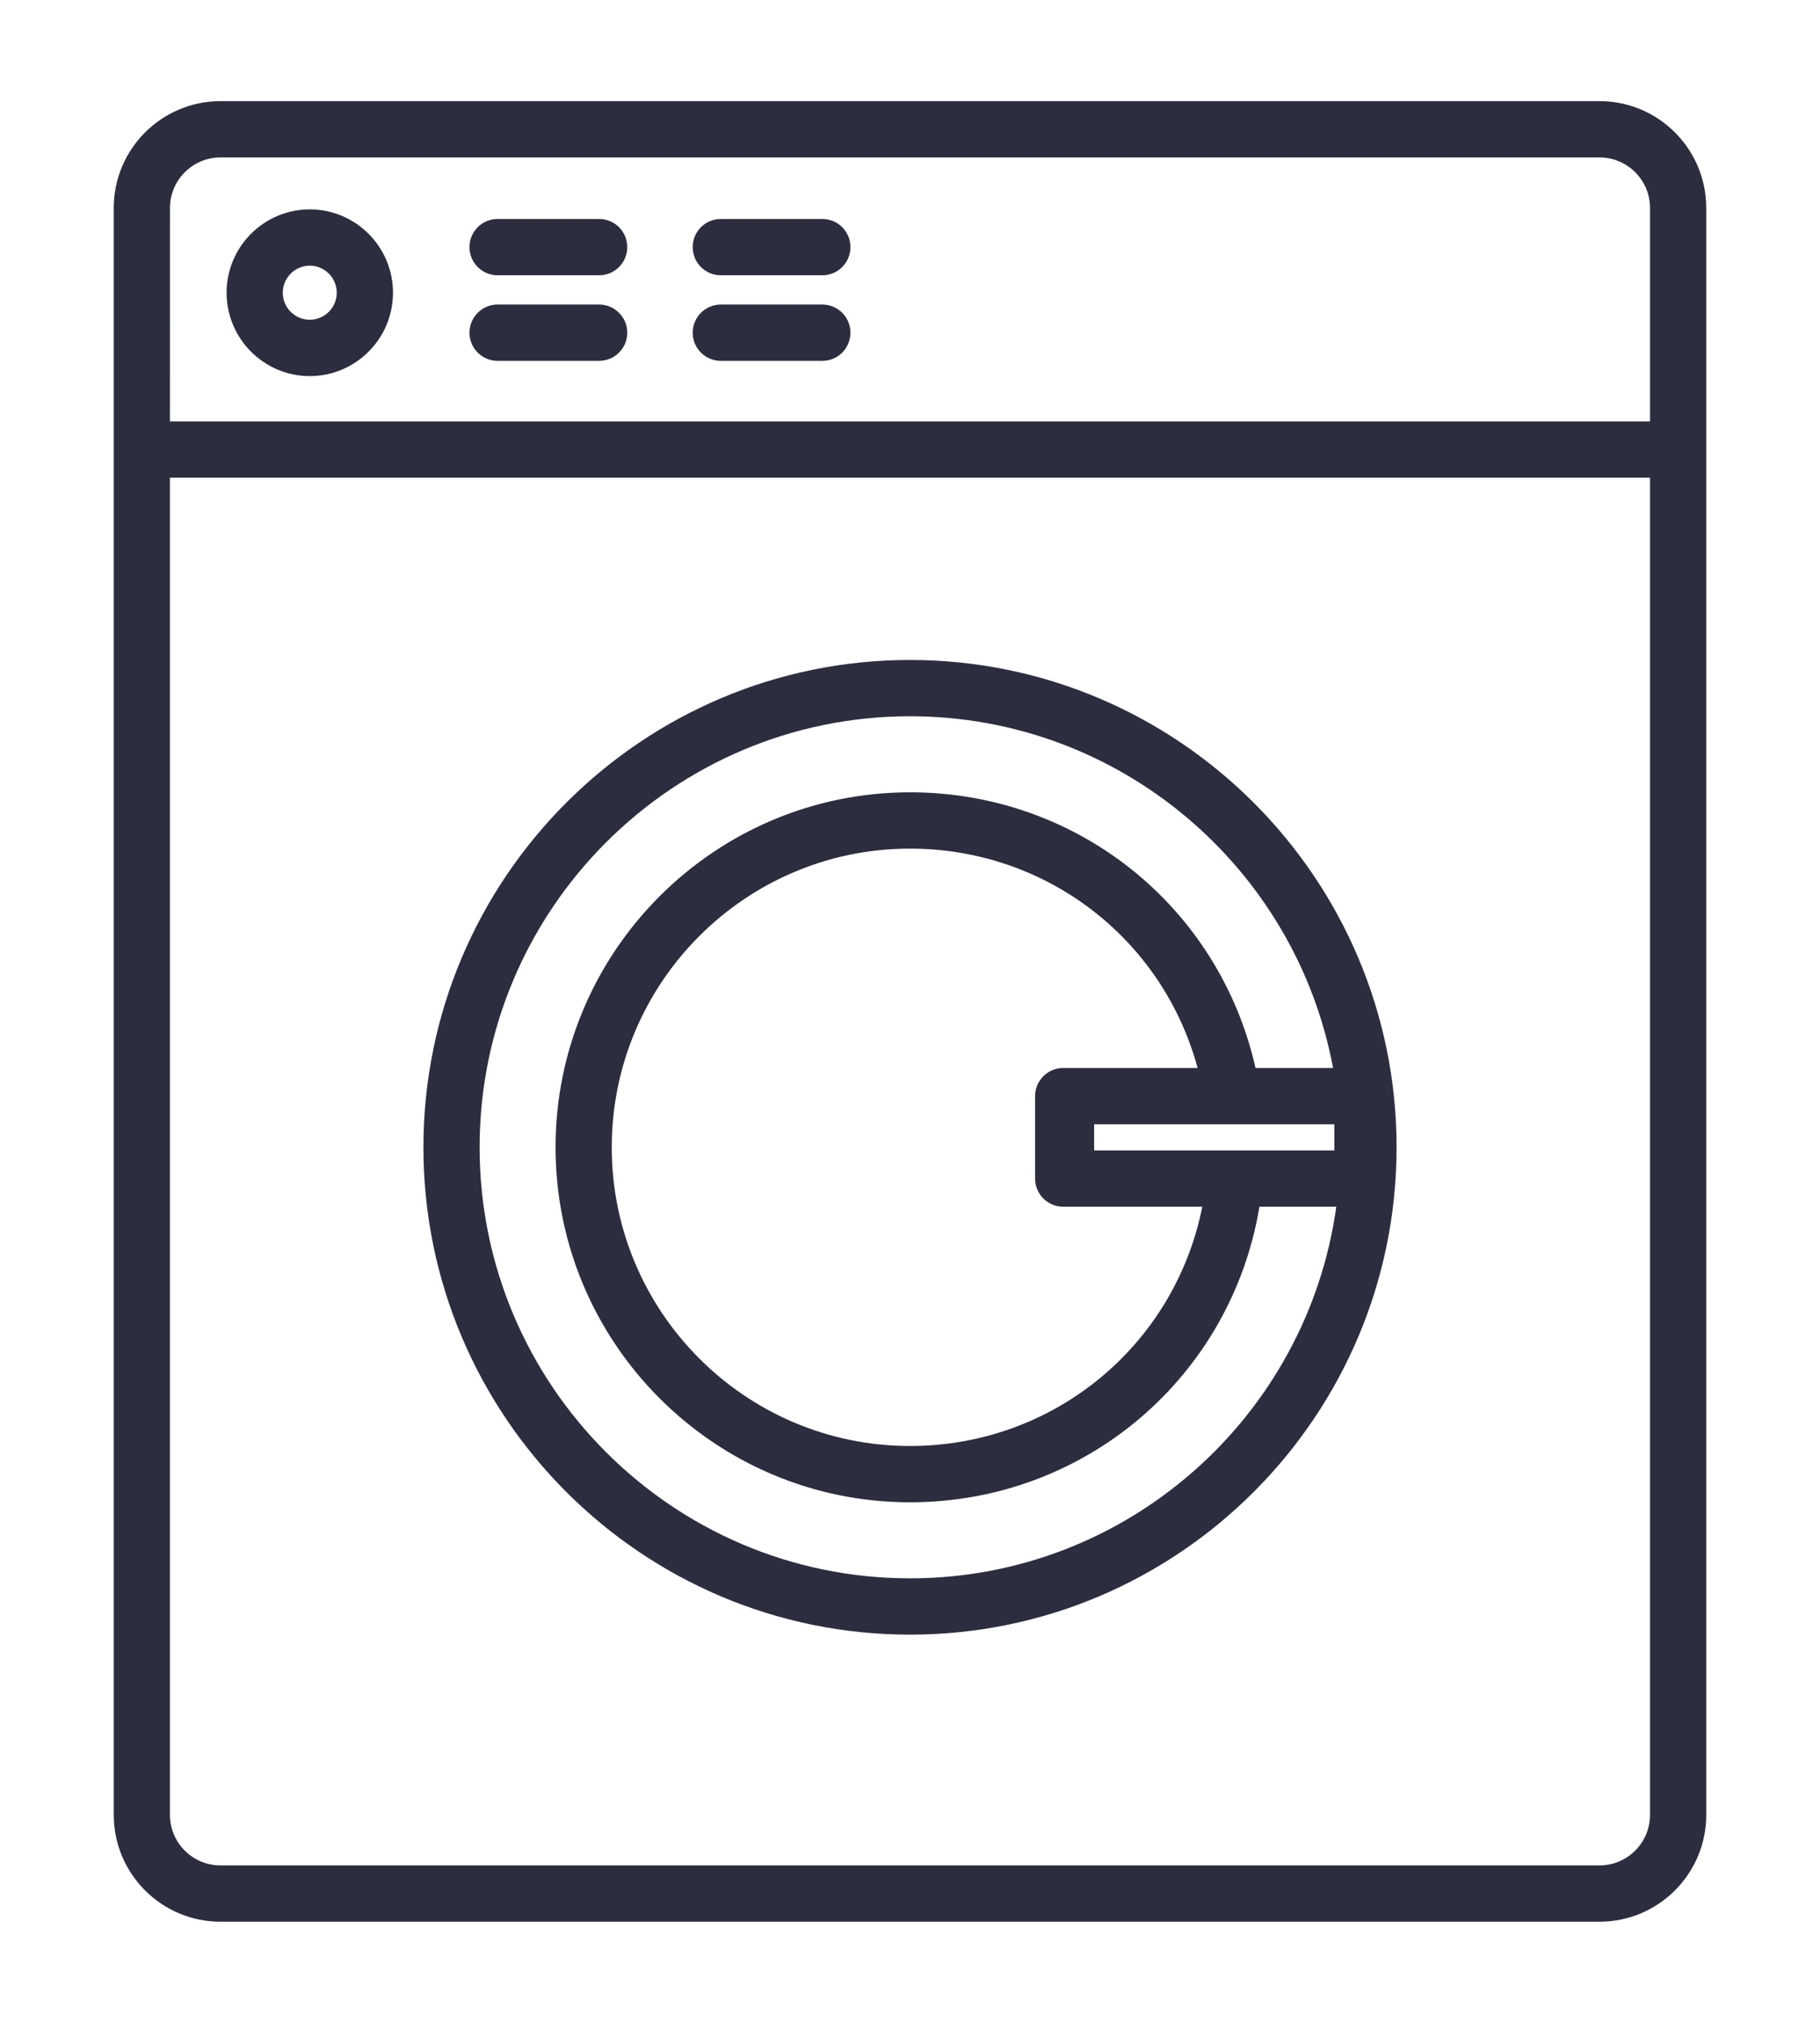
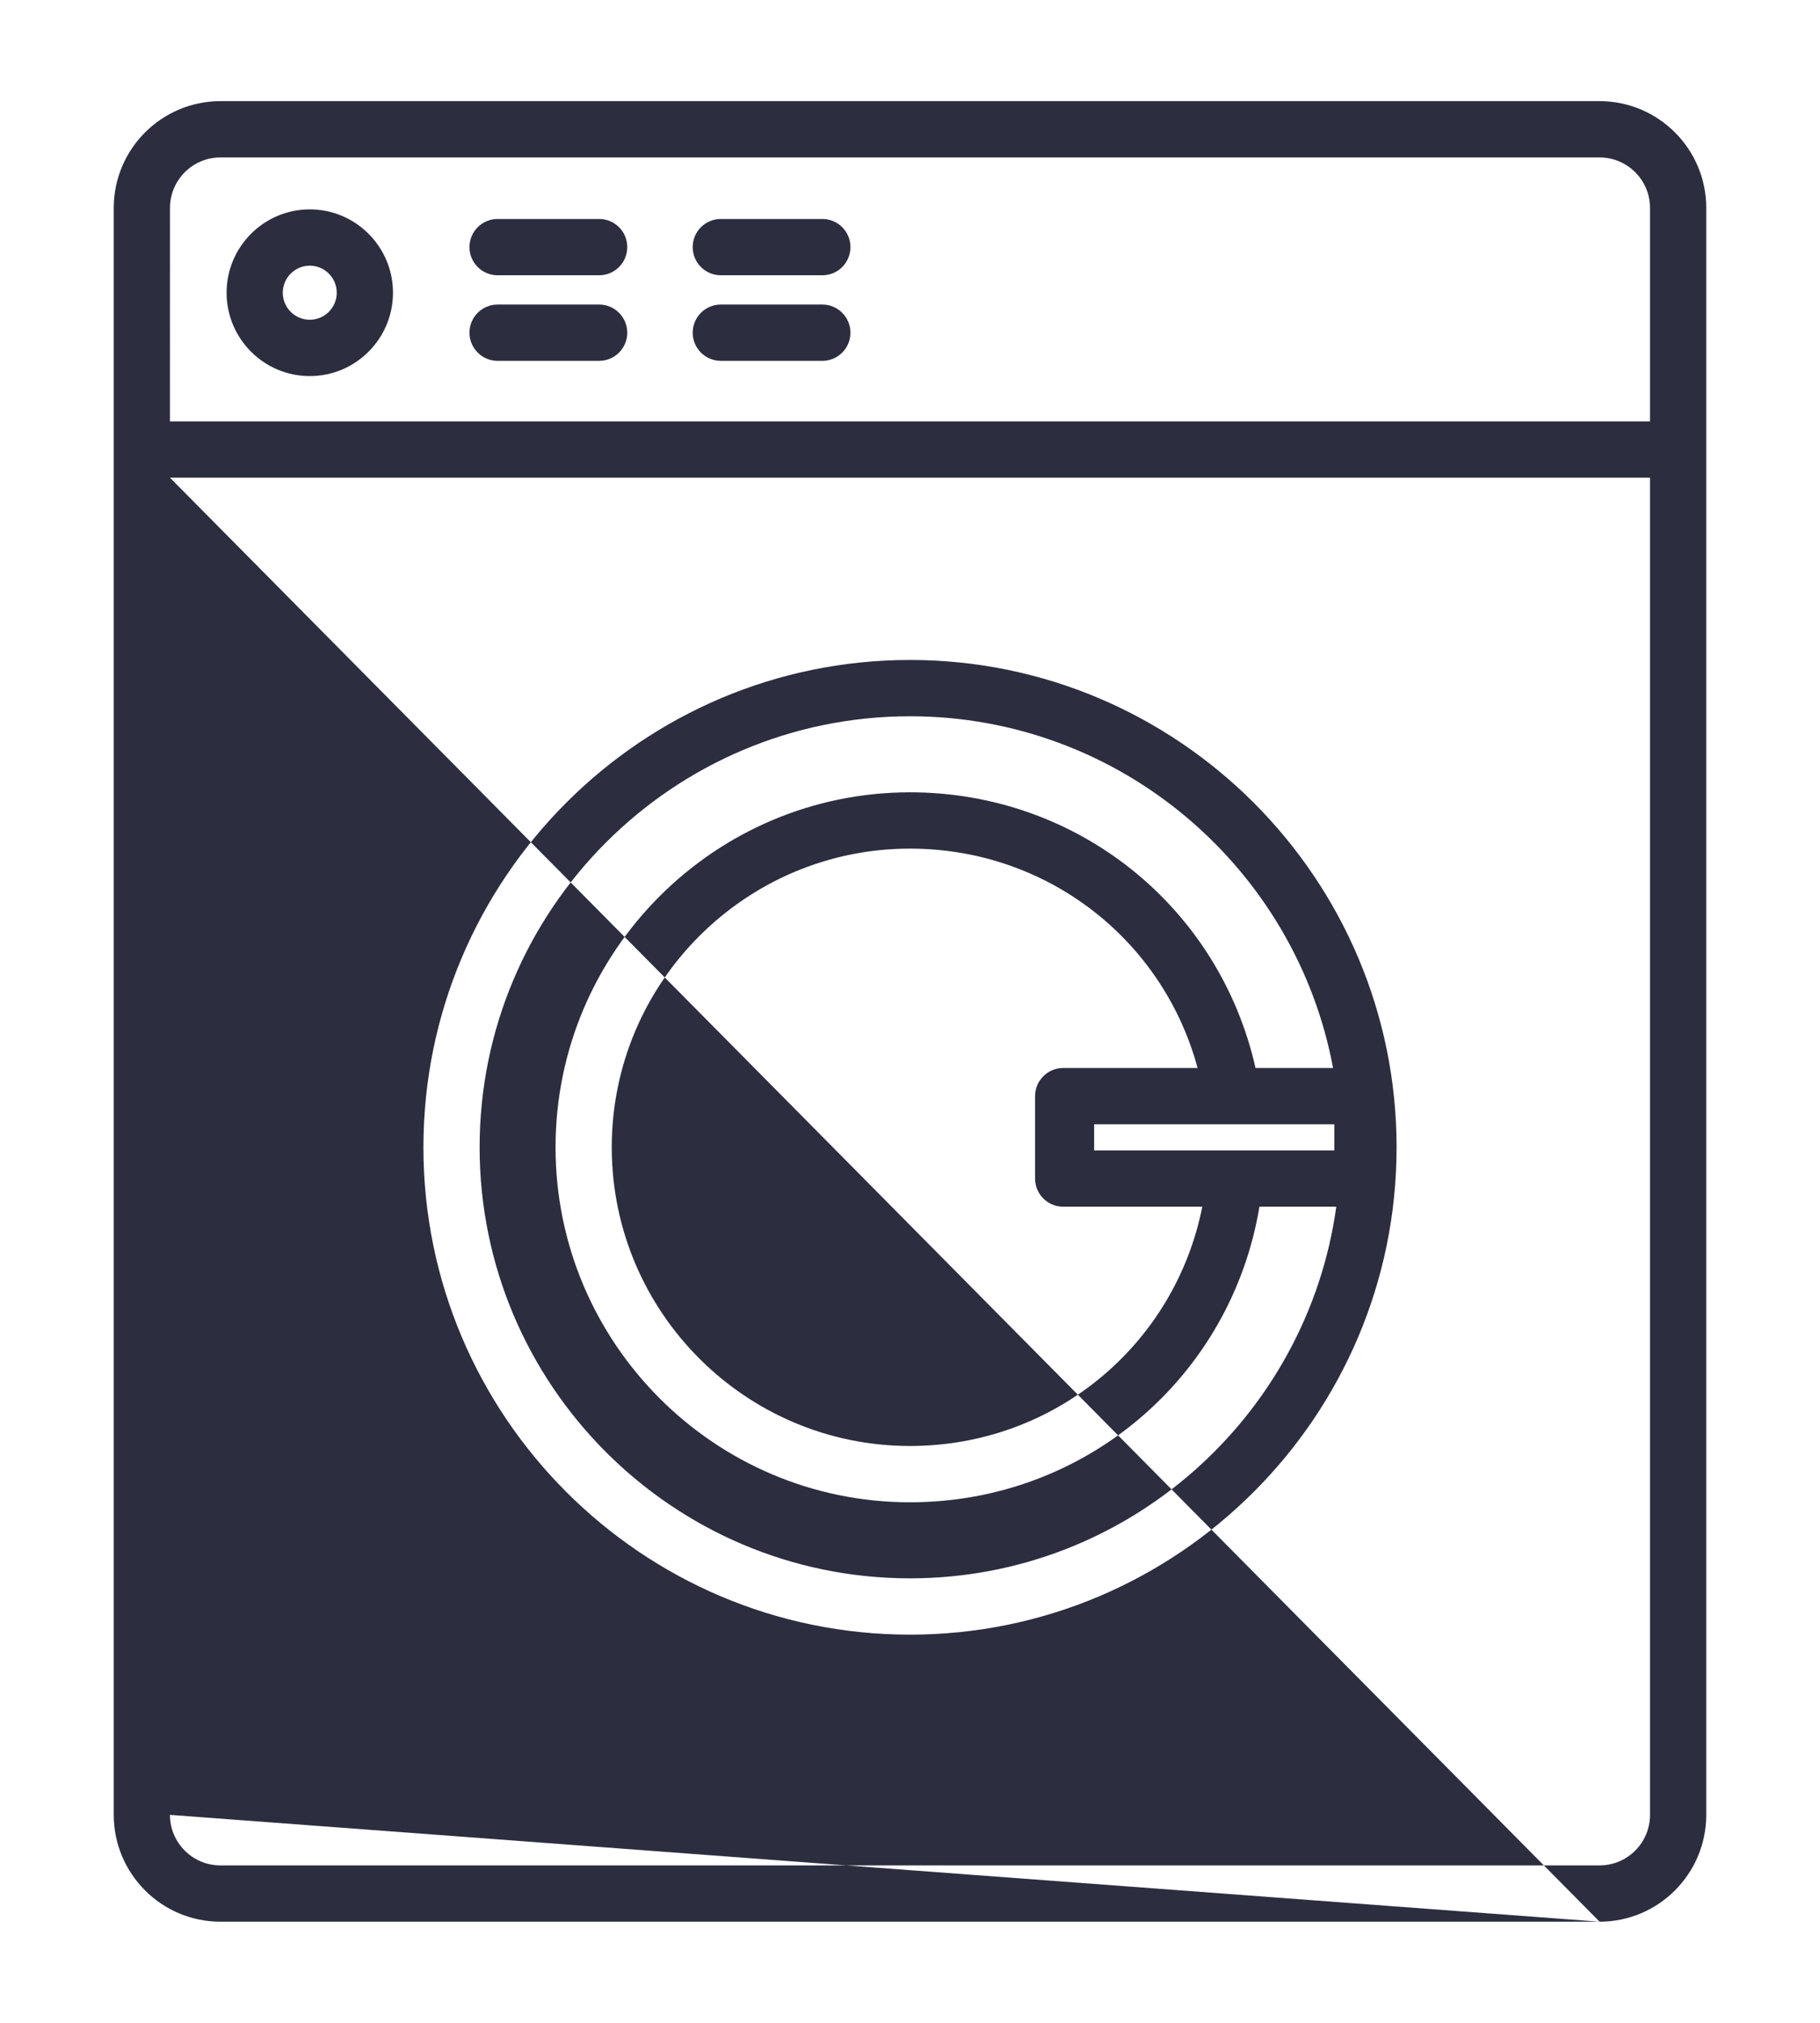
<svg xmlns="http://www.w3.org/2000/svg" width="36" height="40" viewBox="0 0 40 40">
  <g fill="none" fill-rule="evenodd" transform="translate(2 0)">
-     <path fill="#2C2E3F" d="M35.156,40 L4.844,40 C3.551,40 2.5,38.947 2.5,37.653 L2.5,2.346 C2.5,1.053 3.551,0 4.844,0 L35.156,0 C36.449,0 37.5,1.053 37.5,2.346 L37.5,37.653 C37.5,38.947 36.449,40 35.156,40 Z M3.735,8.273 L3.735,37.653 C3.735,38.265 4.233,38.763 4.843,38.763 L35.156,38.763 C35.767,38.763 36.264,38.265 36.264,37.653 L36.264,8.273 L3.735,8.273 Z M3.735,7.036 L36.264,7.036 L36.264,2.346 C36.264,1.735 35.767,1.237 35.156,1.237 L4.844,1.237 C4.233,1.237 3.736,1.735 3.736,2.346 L3.735,7.036 Z M20,33.693 C14.103,33.693 9.306,28.89 9.306,22.986 C9.306,17.082 14.103,12.278 20,12.278 C25.896,12.278 30.694,17.082 30.694,22.986 C30.694,28.89 25.897,33.693 20,33.693 Z M20,13.515 C14.784,13.515 10.541,17.763 10.541,22.985 C10.541,28.207 14.784,32.456 20,32.456 C24.773,32.456 28.731,28.897 29.369,24.291 L27.68,24.291 C27.057,28.031 23.849,30.785 20,30.785 C15.704,30.785 12.21,27.286 12.21,22.985 C12.21,18.684 15.704,15.186 20,15.186 C23.681,15.186 26.795,17.703 27.594,21.243 L29.298,21.243 C28.479,16.85 24.621,13.515 20,13.515 Z M20,16.423 C16.385,16.423 13.445,19.366 13.445,22.985 C13.445,26.604 16.385,29.548 20,29.548 C23.167,29.548 25.819,27.331 26.424,24.291 L23.43,24.291 C23.424,24.291 23.418,24.291 23.412,24.291 L23.367,24.291 C23.026,24.291 22.749,24.014 22.749,23.672 L22.749,21.861 C22.749,21.52 23.026,21.243 23.367,21.243 L26.321,21.243 C25.554,18.41 23.001,16.423 20,16.423 Z M27.156,23.054 L29.326,23.054 L29.326,22.48 L24.047,22.48 L24.047,23.054 L27.139,23.054 C27.145,23.054 27.15,23.054 27.156,23.054 Z M6.808,6.041 C5.8,6.041 4.98,5.219 4.98,4.209 C4.98,3.2 5.8,2.378 6.808,2.378 C7.817,2.378 8.637,3.2 8.637,4.209 C8.637,5.219 7.817,6.041 6.808,6.041 Z M6.808,3.615 C6.481,3.615 6.215,3.882 6.215,4.209 C6.215,4.537 6.481,4.803 6.808,4.803 C7.135,4.803 7.401,4.537 7.401,4.209 C7.401,3.882 7.135,3.615 6.808,3.615 Z M18.074,5.706 L15.842,5.706 C15.501,5.706 15.224,5.429 15.224,5.088 C15.224,4.746 15.501,4.469 15.842,4.469 L18.074,4.469 C18.415,4.469 18.691,4.746 18.691,5.088 C18.691,5.429 18.415,5.706 18.074,5.706 Z M13.168,5.706 L10.936,5.706 C10.595,5.706 10.318,5.429 10.318,5.088 C10.318,4.746 10.595,4.469 10.936,4.469 L13.168,4.469 C13.509,4.469 13.786,4.746 13.786,5.088 C13.786,5.429 13.509,5.706 13.168,5.706 Z M18.074,3.826 L15.842,3.826 C15.501,3.826 15.224,3.549 15.224,3.207 C15.224,2.865 15.501,2.589 15.842,2.589 L18.074,2.589 C18.415,2.589 18.691,2.865 18.691,3.207 C18.691,3.549 18.415,3.826 18.074,3.826 Z M13.168,3.826 L10.936,3.826 C10.595,3.826 10.318,3.549 10.318,3.207 C10.318,2.865 10.595,2.589 10.936,2.589 L13.168,2.589 C13.509,2.589 13.786,2.865 13.786,3.207 C13.786,3.549 13.509,3.826 13.168,3.826 Z" transform="translate(-2)" />
+     <path fill="#2C2E3F" d="M35.156,40 L4.844,40 C3.551,40 2.5,38.947 2.5,37.653 L2.5,2.346 C2.5,1.053 3.551,0 4.844,0 L35.156,0 C36.449,0 37.5,1.053 37.5,2.346 L37.5,37.653 C37.5,38.947 36.449,40 35.156,40 Z L3.735,37.653 C3.735,38.265 4.233,38.763 4.843,38.763 L35.156,38.763 C35.767,38.763 36.264,38.265 36.264,37.653 L36.264,8.273 L3.735,8.273 Z M3.735,7.036 L36.264,7.036 L36.264,2.346 C36.264,1.735 35.767,1.237 35.156,1.237 L4.844,1.237 C4.233,1.237 3.736,1.735 3.736,2.346 L3.735,7.036 Z M20,33.693 C14.103,33.693 9.306,28.89 9.306,22.986 C9.306,17.082 14.103,12.278 20,12.278 C25.896,12.278 30.694,17.082 30.694,22.986 C30.694,28.89 25.897,33.693 20,33.693 Z M20,13.515 C14.784,13.515 10.541,17.763 10.541,22.985 C10.541,28.207 14.784,32.456 20,32.456 C24.773,32.456 28.731,28.897 29.369,24.291 L27.68,24.291 C27.057,28.031 23.849,30.785 20,30.785 C15.704,30.785 12.21,27.286 12.21,22.985 C12.21,18.684 15.704,15.186 20,15.186 C23.681,15.186 26.795,17.703 27.594,21.243 L29.298,21.243 C28.479,16.85 24.621,13.515 20,13.515 Z M20,16.423 C16.385,16.423 13.445,19.366 13.445,22.985 C13.445,26.604 16.385,29.548 20,29.548 C23.167,29.548 25.819,27.331 26.424,24.291 L23.43,24.291 C23.424,24.291 23.418,24.291 23.412,24.291 L23.367,24.291 C23.026,24.291 22.749,24.014 22.749,23.672 L22.749,21.861 C22.749,21.52 23.026,21.243 23.367,21.243 L26.321,21.243 C25.554,18.41 23.001,16.423 20,16.423 Z M27.156,23.054 L29.326,23.054 L29.326,22.48 L24.047,22.48 L24.047,23.054 L27.139,23.054 C27.145,23.054 27.15,23.054 27.156,23.054 Z M6.808,6.041 C5.8,6.041 4.98,5.219 4.98,4.209 C4.98,3.2 5.8,2.378 6.808,2.378 C7.817,2.378 8.637,3.2 8.637,4.209 C8.637,5.219 7.817,6.041 6.808,6.041 Z M6.808,3.615 C6.481,3.615 6.215,3.882 6.215,4.209 C6.215,4.537 6.481,4.803 6.808,4.803 C7.135,4.803 7.401,4.537 7.401,4.209 C7.401,3.882 7.135,3.615 6.808,3.615 Z M18.074,5.706 L15.842,5.706 C15.501,5.706 15.224,5.429 15.224,5.088 C15.224,4.746 15.501,4.469 15.842,4.469 L18.074,4.469 C18.415,4.469 18.691,4.746 18.691,5.088 C18.691,5.429 18.415,5.706 18.074,5.706 Z M13.168,5.706 L10.936,5.706 C10.595,5.706 10.318,5.429 10.318,5.088 C10.318,4.746 10.595,4.469 10.936,4.469 L13.168,4.469 C13.509,4.469 13.786,4.746 13.786,5.088 C13.786,5.429 13.509,5.706 13.168,5.706 Z M18.074,3.826 L15.842,3.826 C15.501,3.826 15.224,3.549 15.224,3.207 C15.224,2.865 15.501,2.589 15.842,2.589 L18.074,2.589 C18.415,2.589 18.691,2.865 18.691,3.207 C18.691,3.549 18.415,3.826 18.074,3.826 Z M13.168,3.826 L10.936,3.826 C10.595,3.826 10.318,3.549 10.318,3.207 C10.318,2.865 10.595,2.589 10.936,2.589 L13.168,2.589 C13.509,2.589 13.786,2.865 13.786,3.207 C13.786,3.549 13.509,3.826 13.168,3.826 Z" transform="translate(-2)" />
  </g>
</svg>